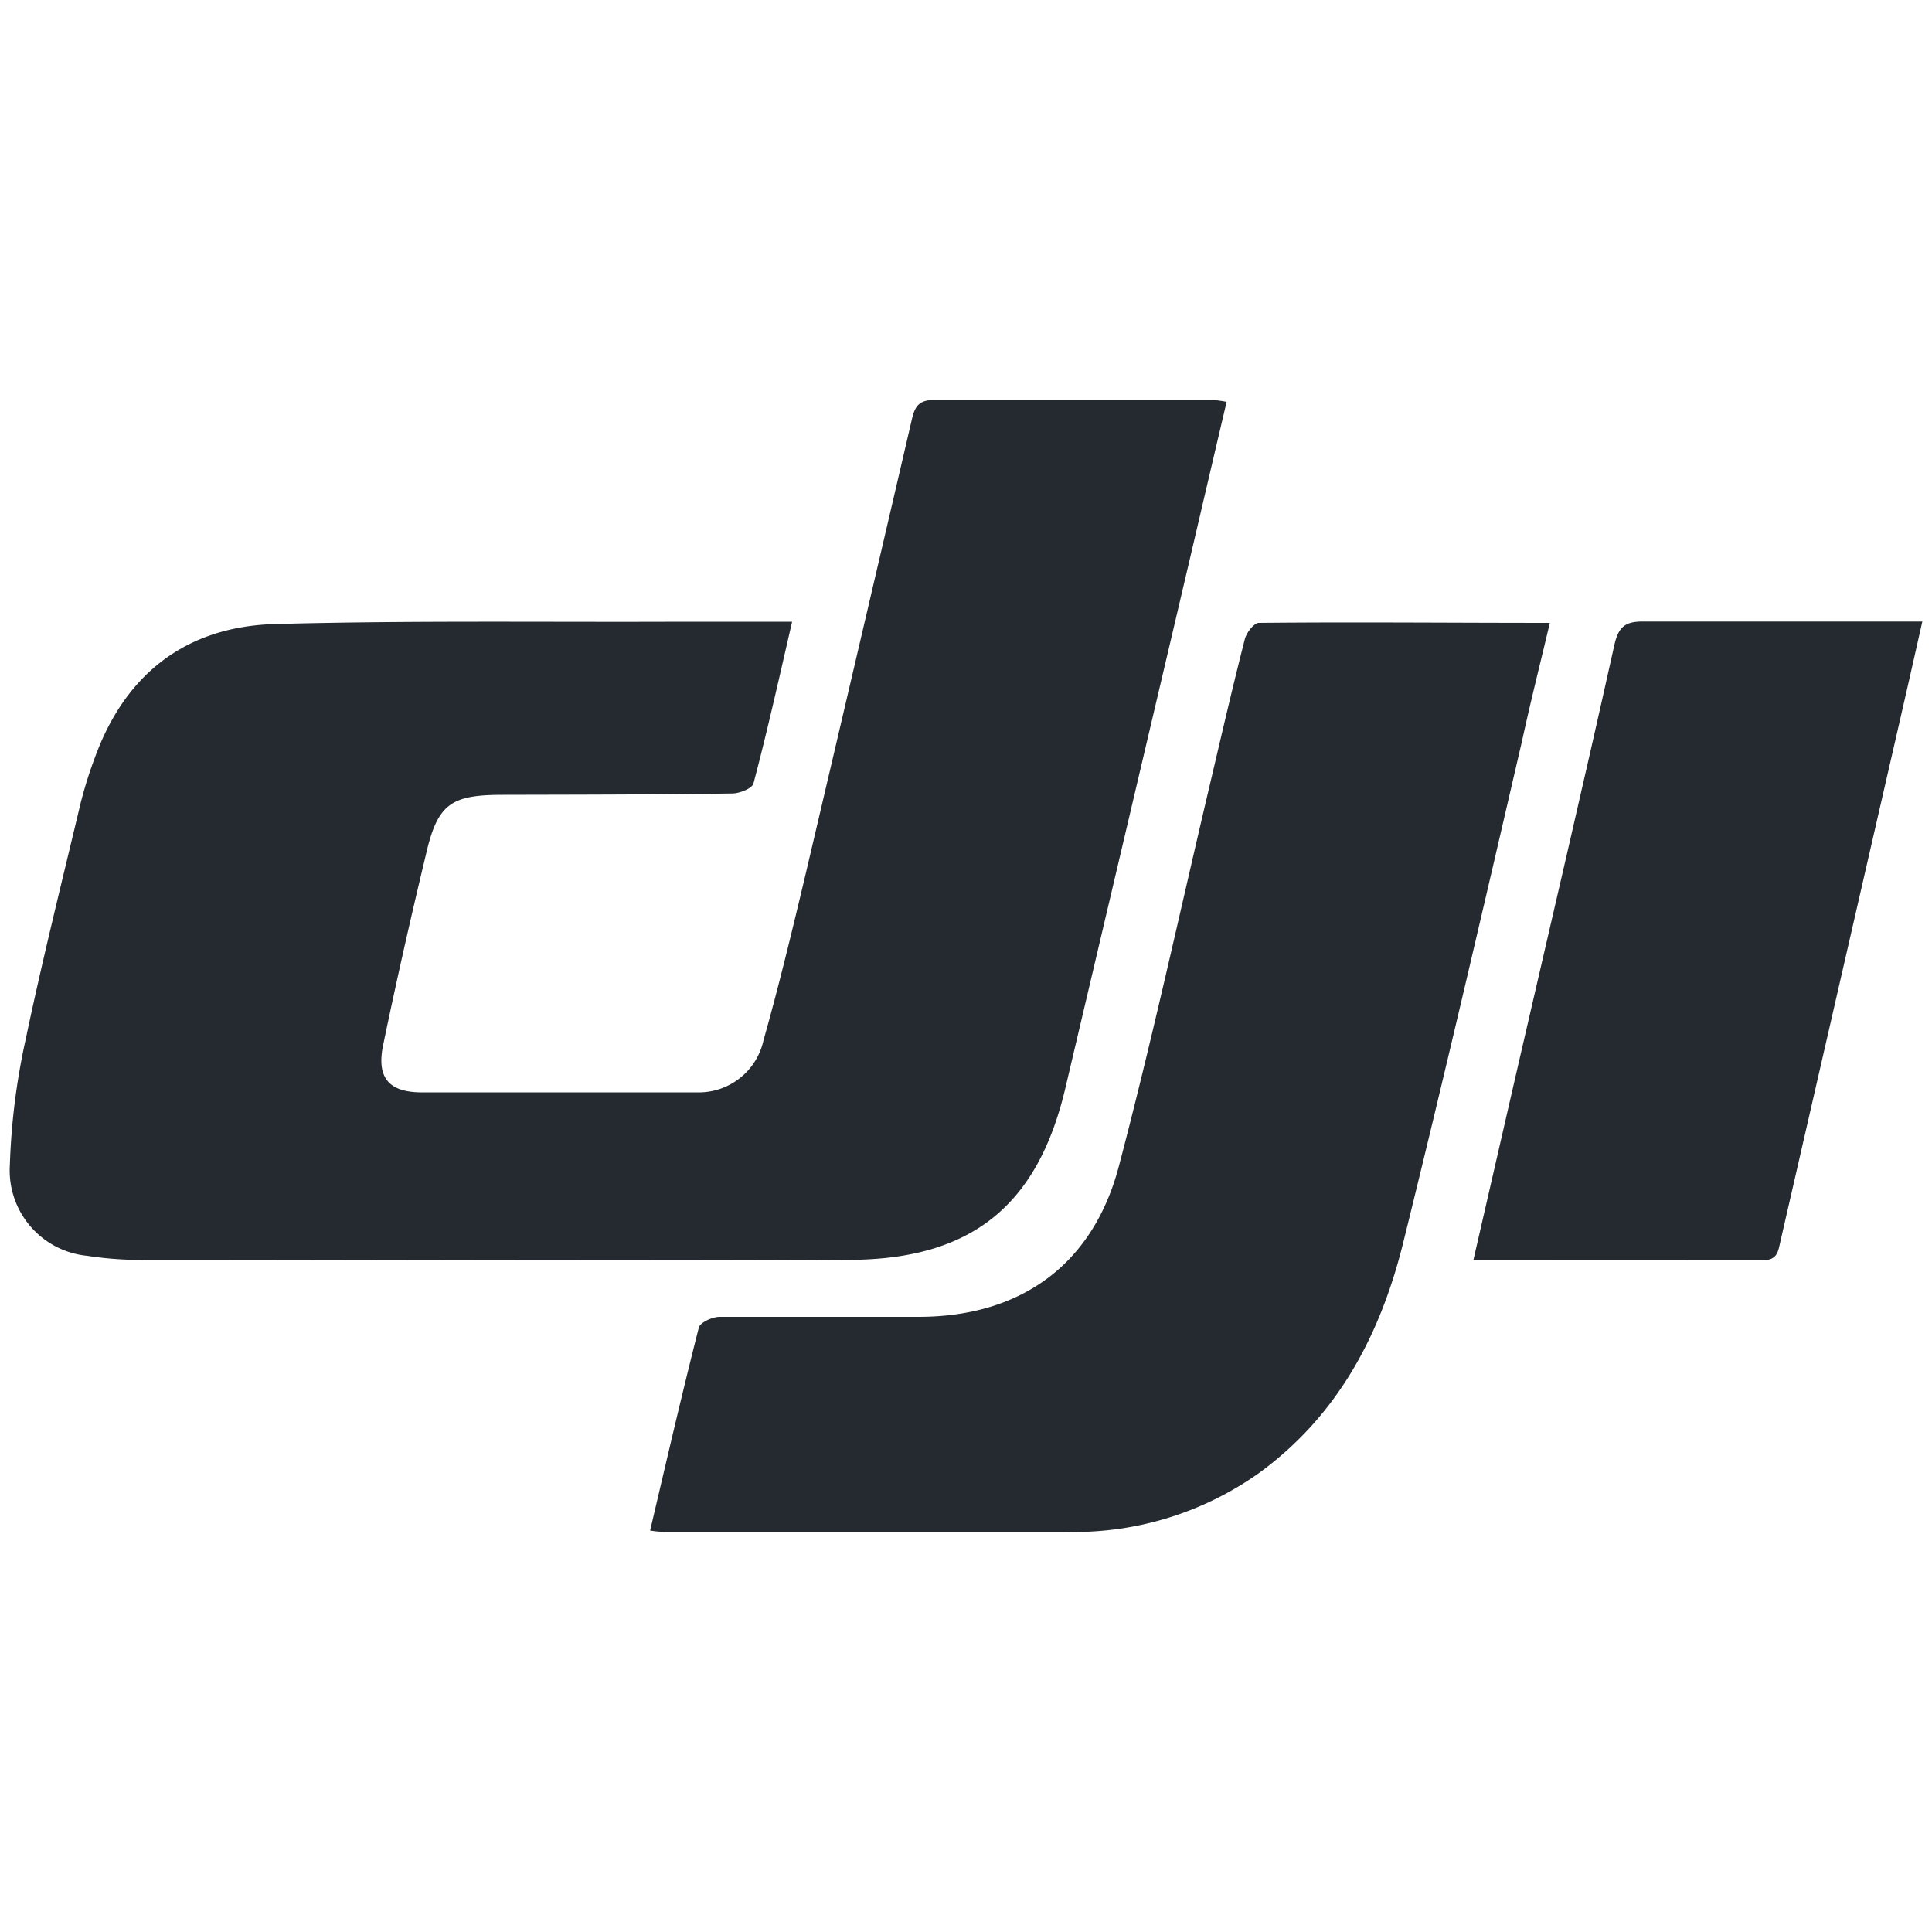
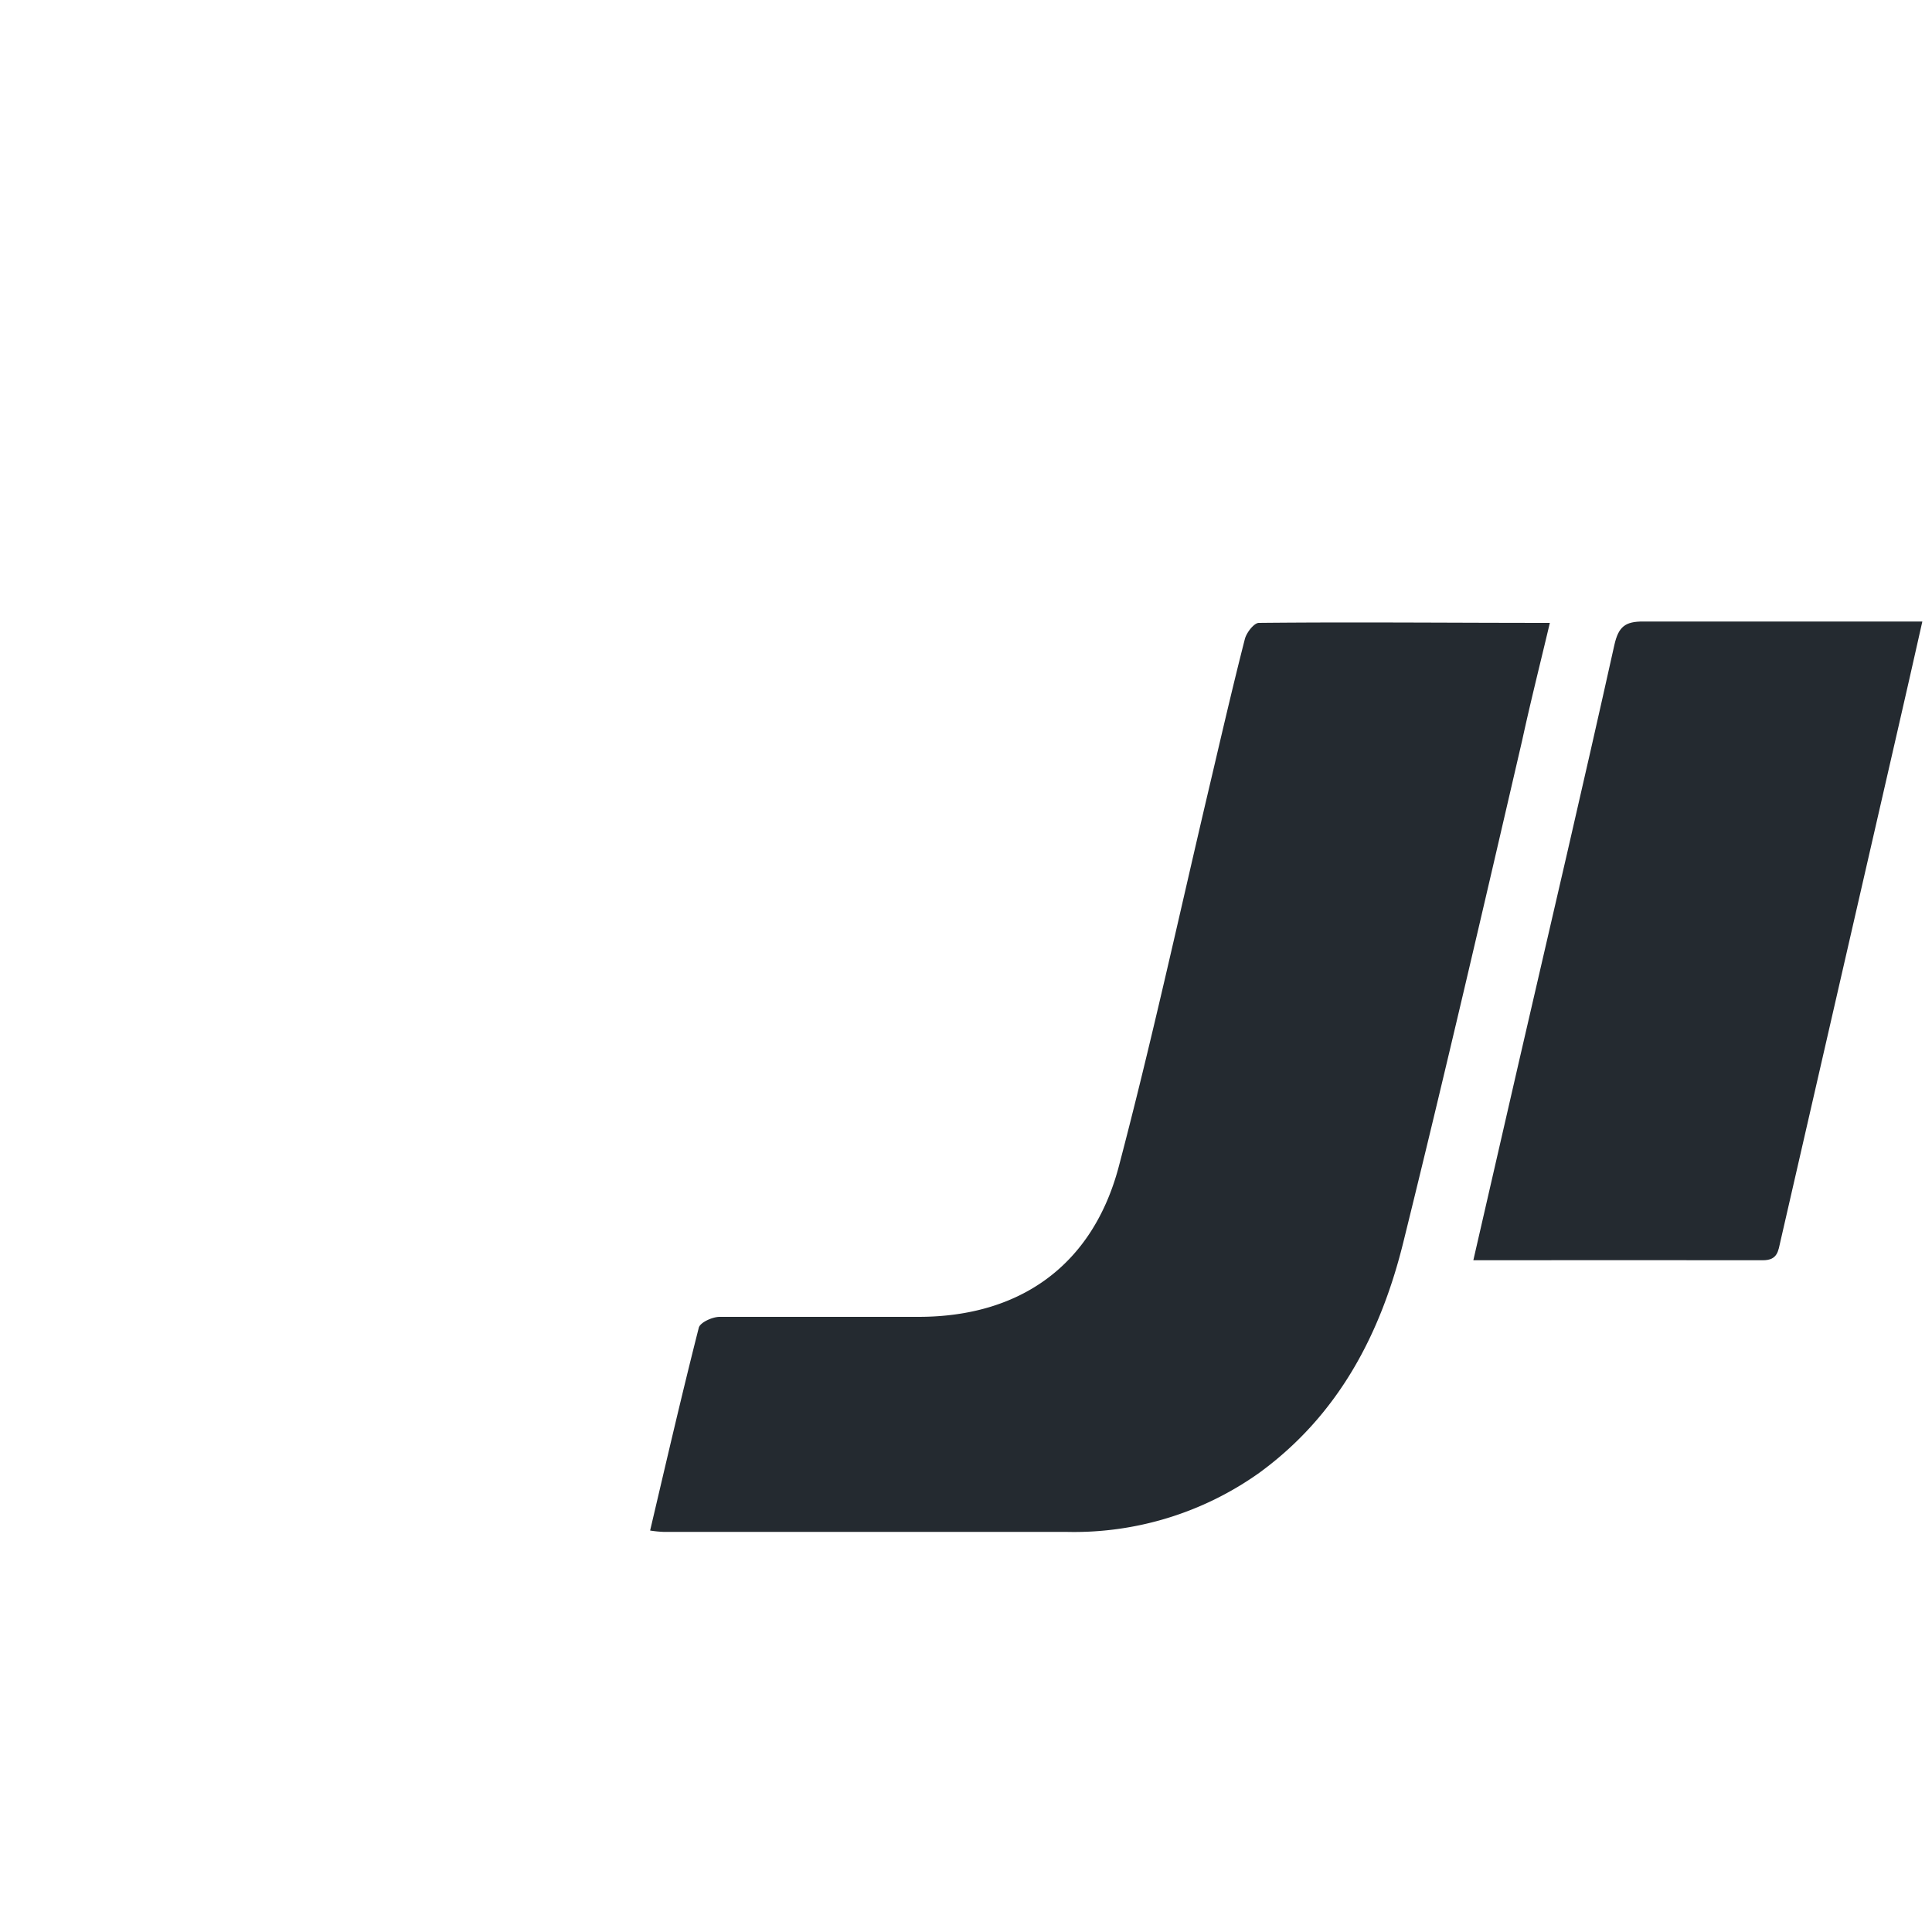
<svg xmlns="http://www.w3.org/2000/svg" id="Layer_1" data-name="Layer 1" viewBox="0 0 100 100">
  <defs>
    <style>.cls-1{fill:#242a30;}</style>
  </defs>
  <title>Artboard 2 copy 33</title>
-   <path class="cls-1" d="M63.49,20.8c-.65,2.76-1.28,5.46-1.91,8.16q-3.21,13.67-6.43,27.33c-1.43,6.1-4.85,8.89-11.16,8.92-12.08.06-24.15,0-36.22,0A18.67,18.67,0,0,1,4.51,65a4.44,4.44,0,0,1-4-4.7,35.23,35.23,0,0,1,.81-6.46c.86-4.1,1.88-8.18,2.85-12.26a22.63,22.63,0,0,1,.76-2.42c1.59-4.33,4.76-6.74,9.32-6.86,7-.19,14-.09,20.95-.12H41c-.67,2.9-1.28,5.65-2,8.37-.07.26-.72.52-1.1.52-4,.06-7.92.06-11.87.07-2.73,0-3.39.48-4,3.16-.78,3.25-1.52,6.52-2.2,9.8-.34,1.65.27,2.42,1.94,2.44,4.76,0,9.53,0,14.29,0a3.43,3.43,0,0,0,3.46-2.7c.8-2.83,1.49-5.7,2.17-8.56Q44.46,33.49,47.2,21.7c.16-.71.4-1,1.18-1,4.8,0,9.61,0,14.41,0A7,7,0,0,1,63.49,20.8Z" />
  <path class="cls-1" d="M33.65,79.22c.83-3.53,1.63-7,2.52-10.5.07-.27.7-.56,1.08-.56,3.43,0,6.86,0,10.29,0,5.25,0,9-2.66,10.36-7.75C59.59,54,61,47.52,62.51,41.09c.63-2.67,1.24-5.34,1.92-8,.08-.34.48-.85.73-.85,5-.05,9.92,0,15.06,0-.5,2.11-1,4.09-1.43,6.07-2,8.63-4,17.27-6.13,25.89C71.49,69,69.3,73.23,65.17,76.24a16.52,16.52,0,0,1-10,3.05q-10.41,0-20.83,0A5.84,5.84,0,0,1,33.65,79.22Z" />
  <path class="cls-1" d="M76.26,65.23c.81-3.53,1.59-6.91,2.36-10.28,1.66-7.19,3.34-14.37,4.94-21.57.21-.93.55-1.22,1.5-1.21,4.36,0,8.72,0,13.07,0H99.5c-.47,2.08-.9,4-1.34,5.9q-3,13.08-6,26.16c-.12.51-.14,1-.91,1C86.31,65.22,81.39,65.23,76.26,65.23Z" />
</svg>